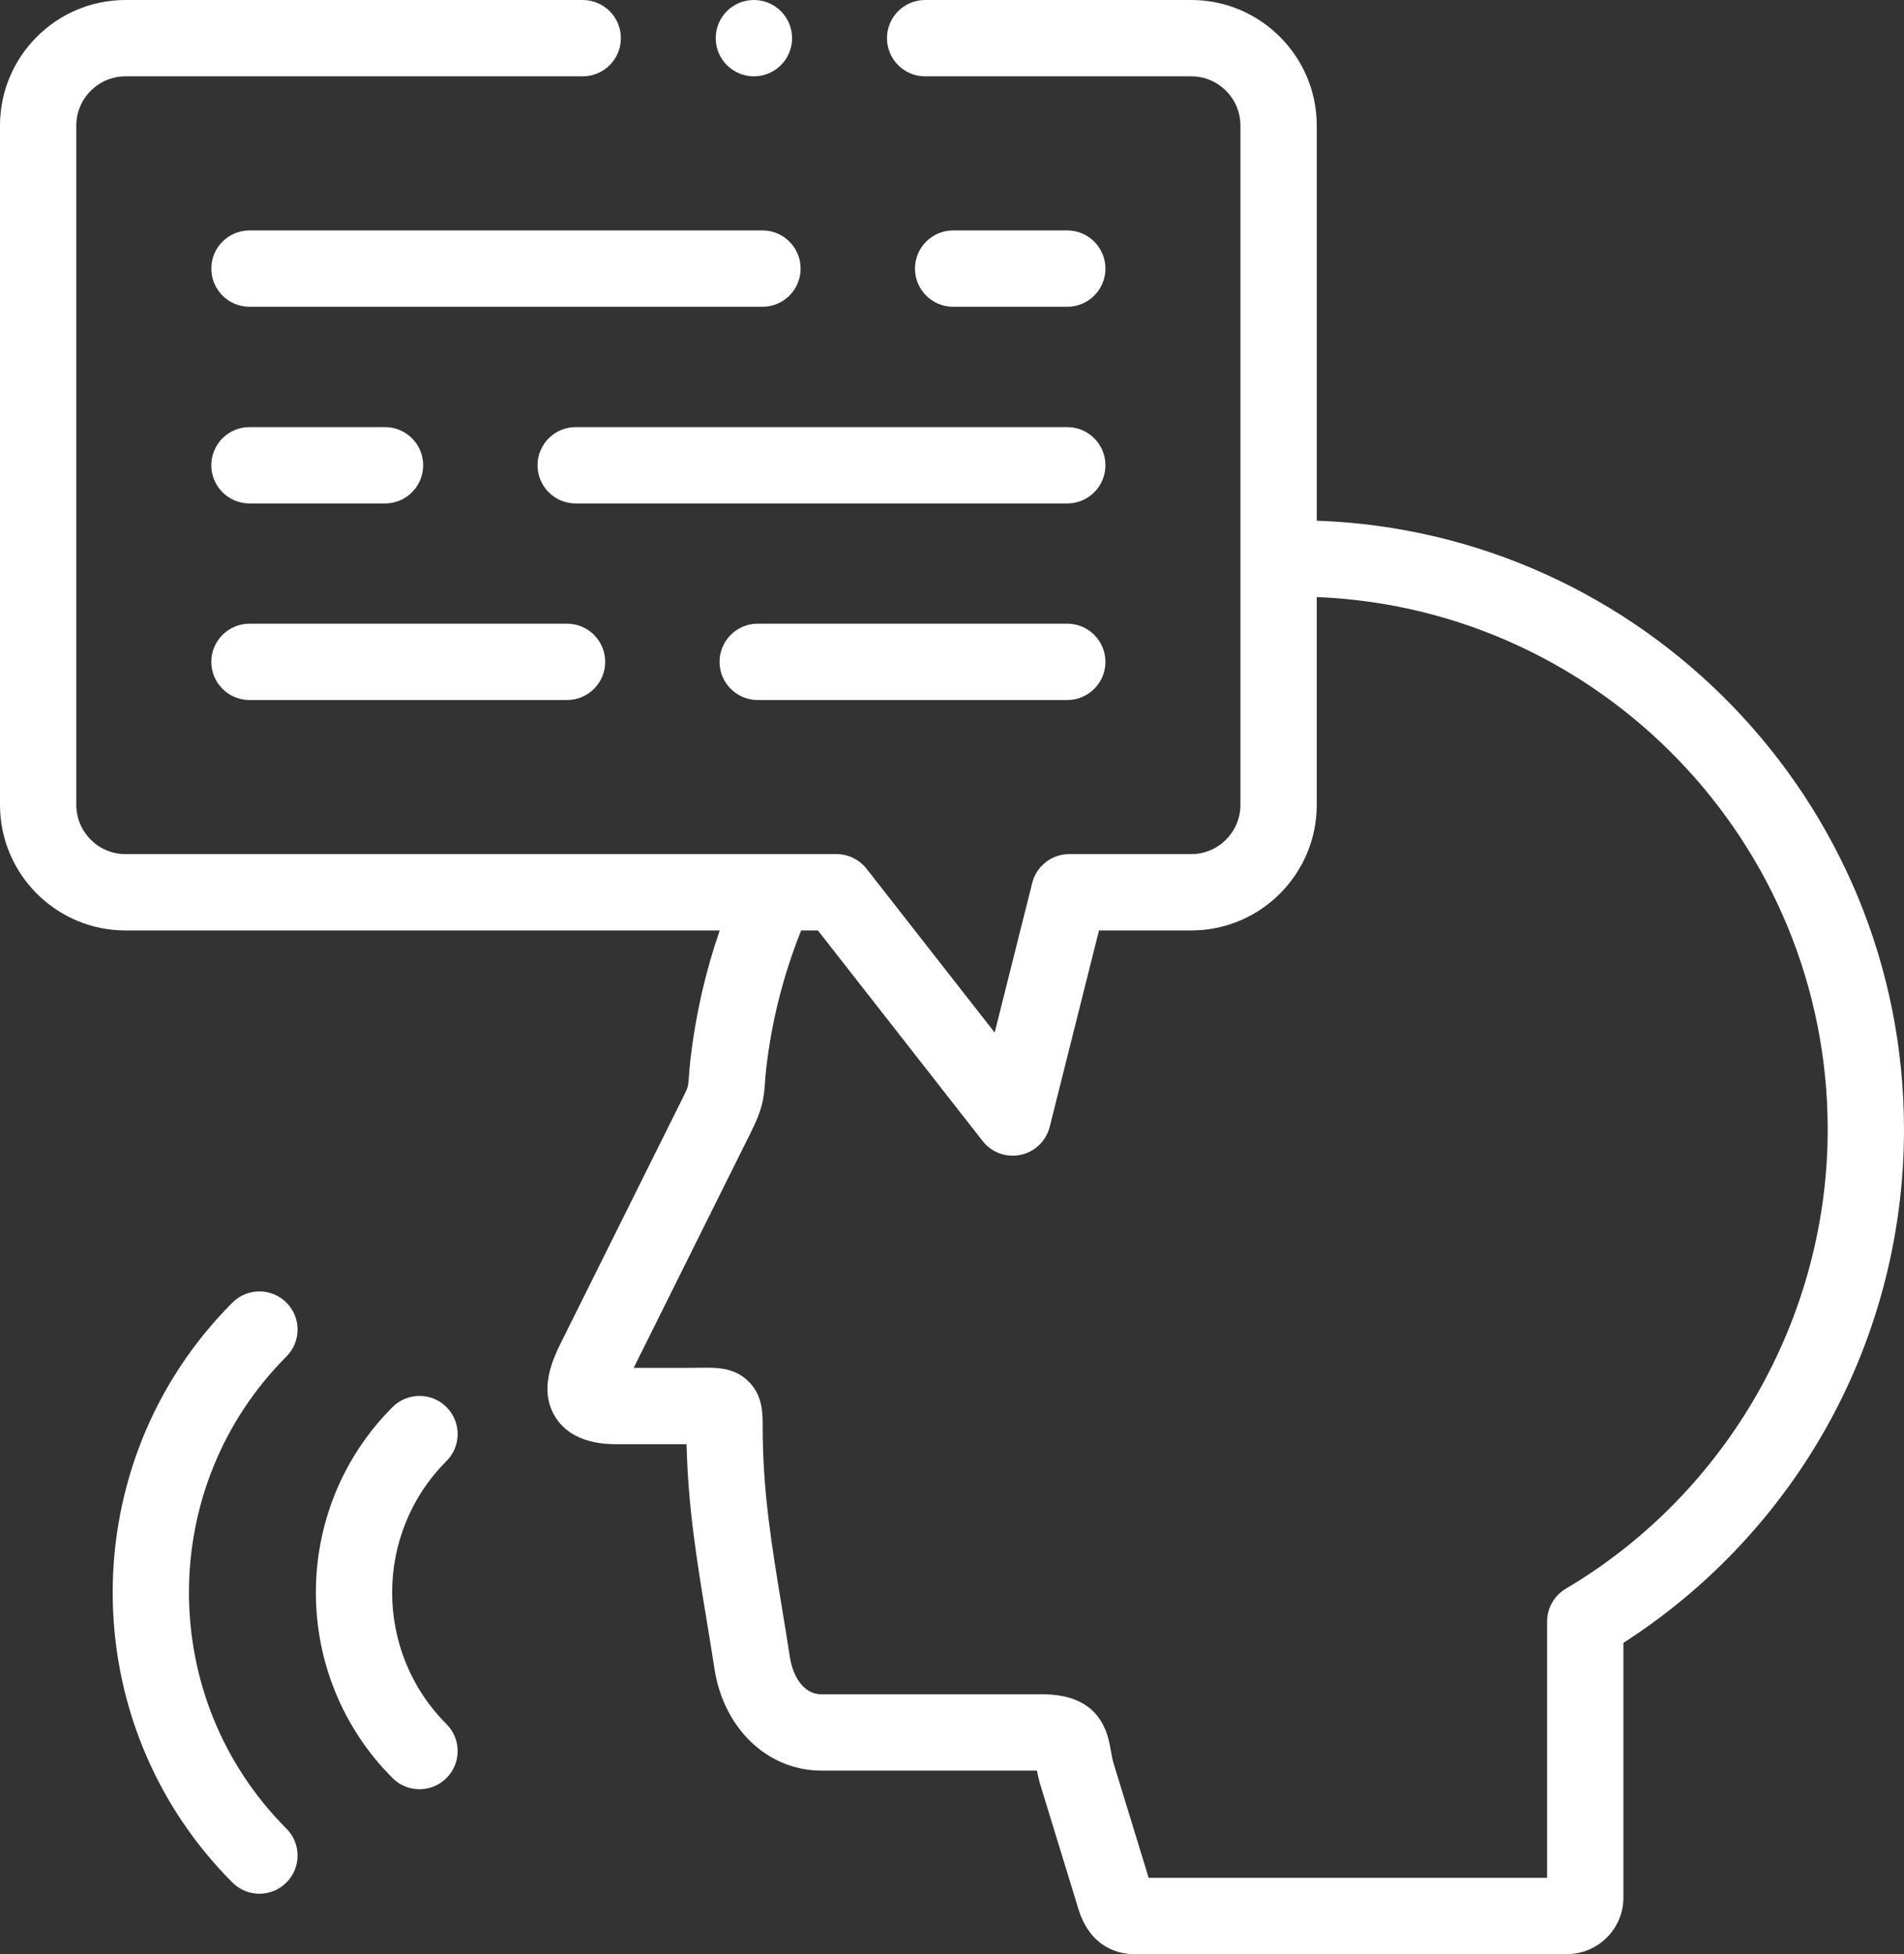
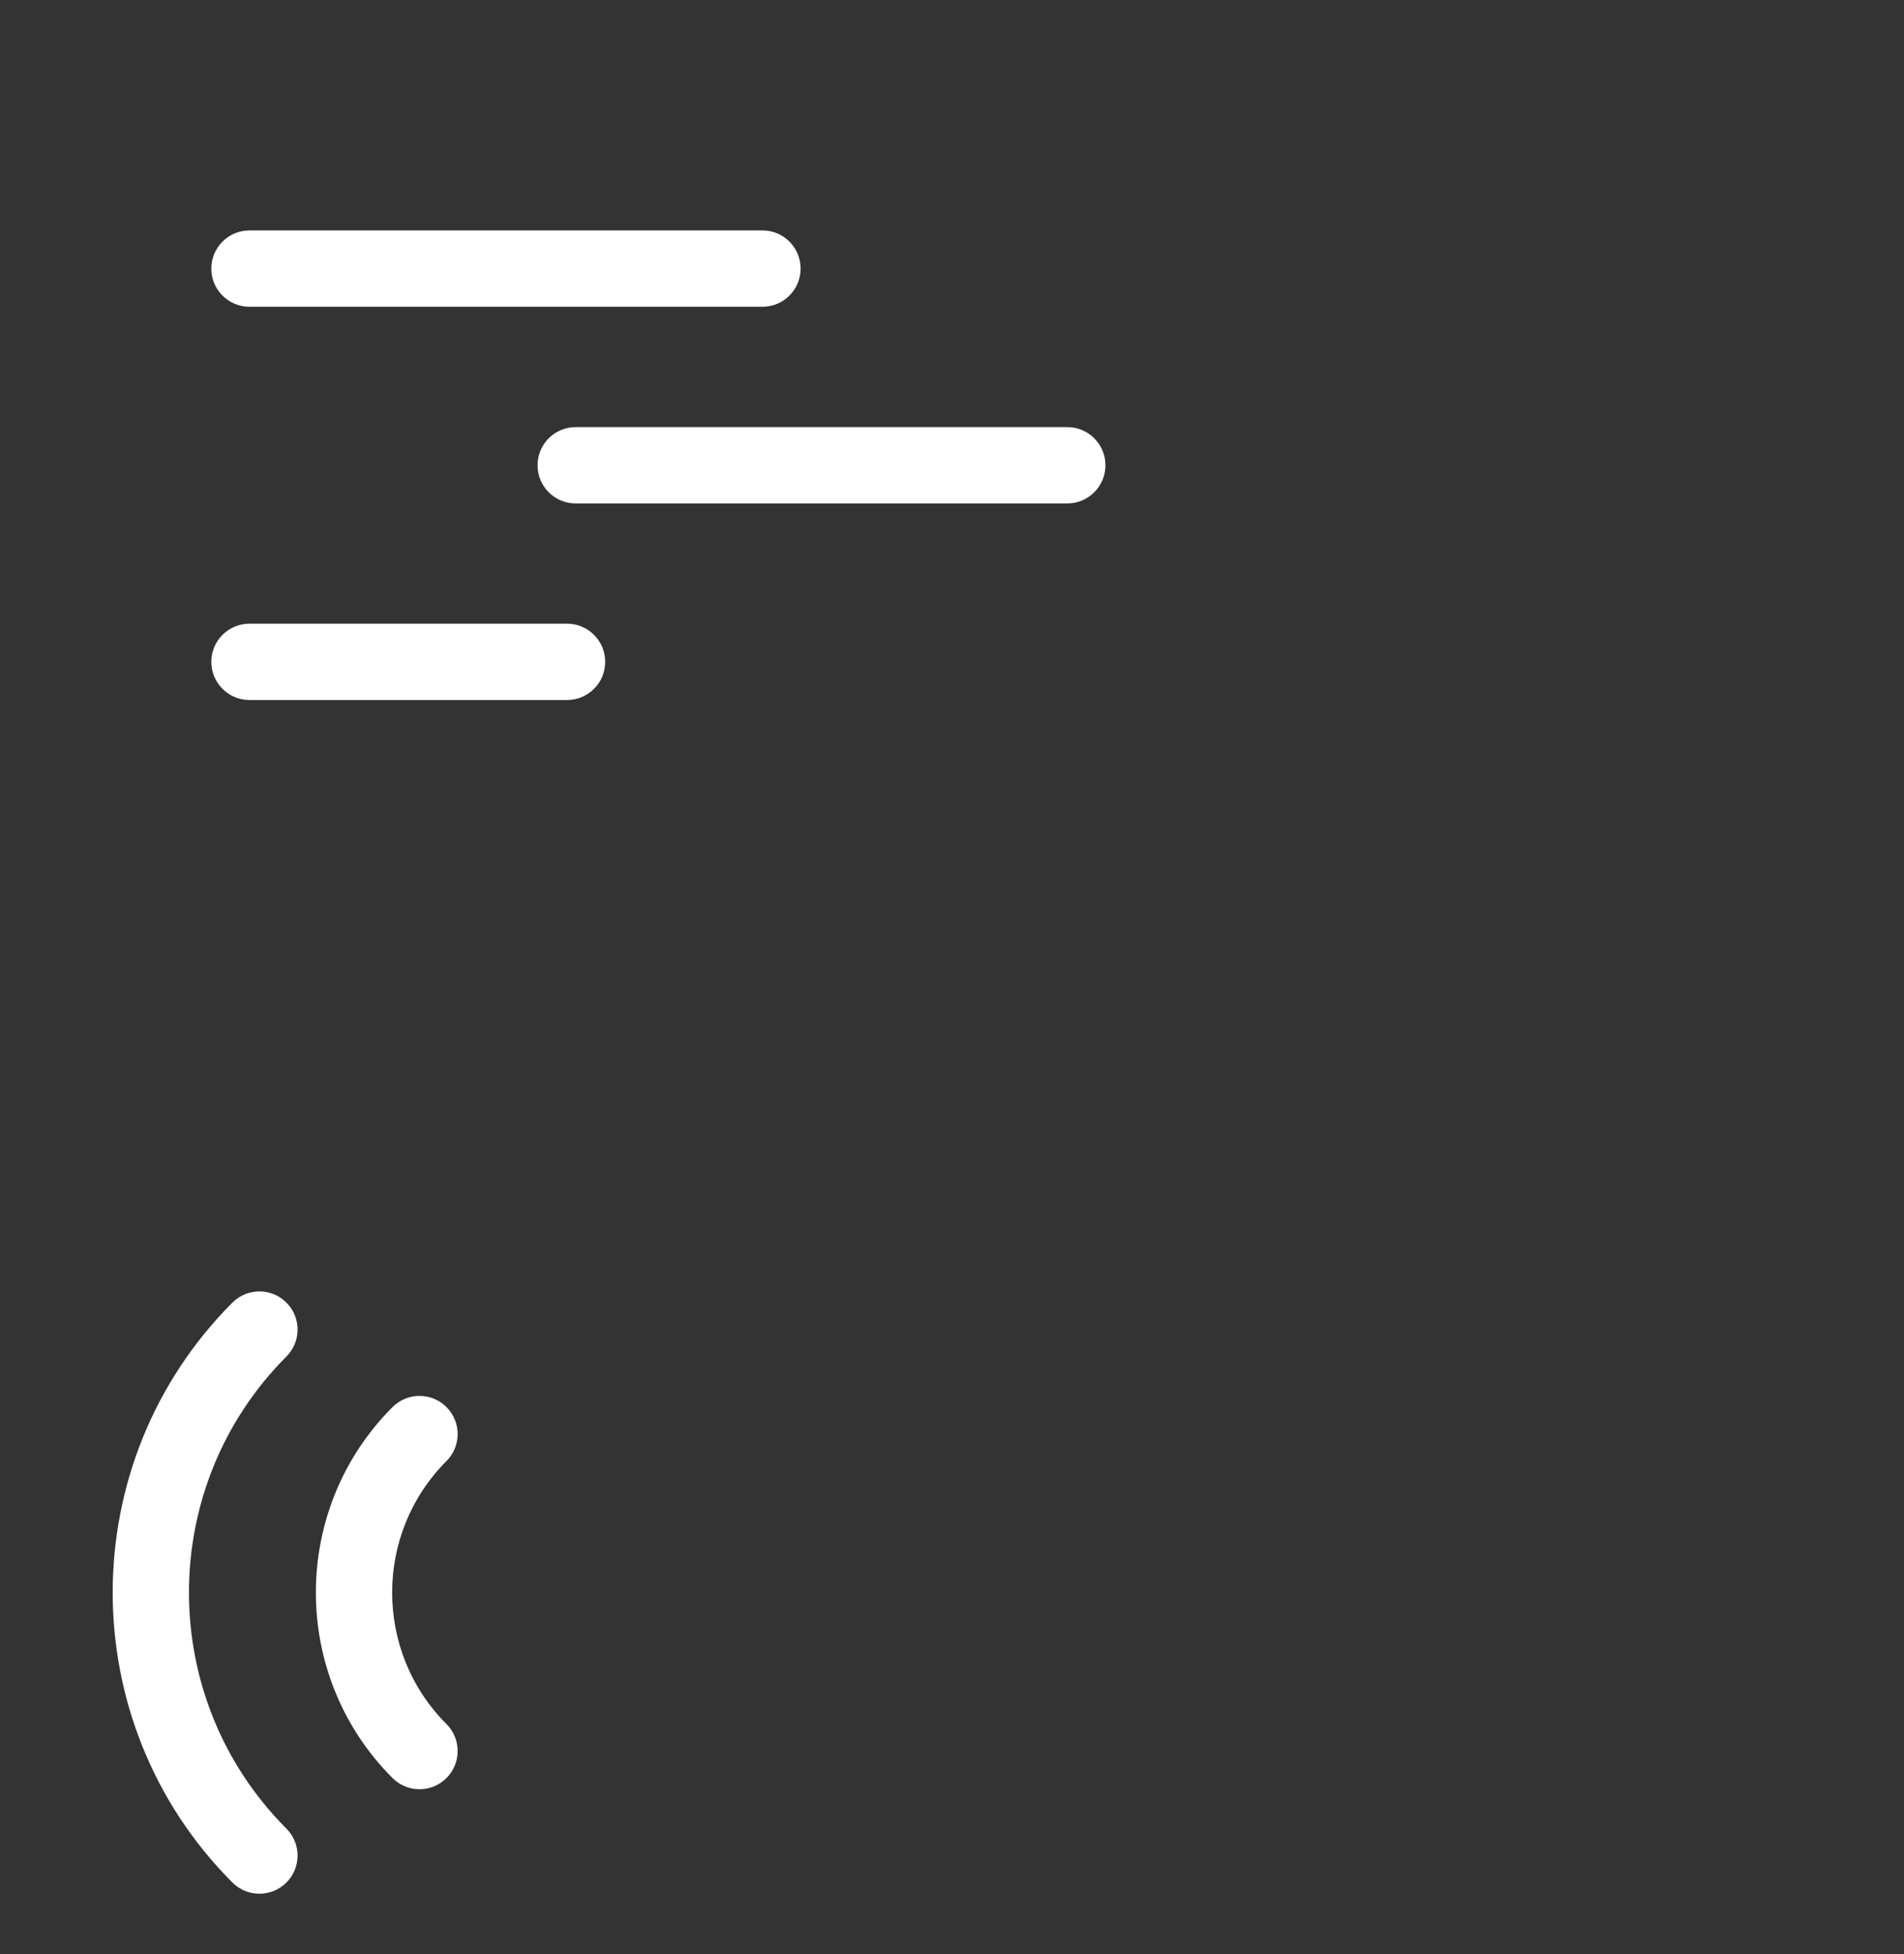
<svg xmlns="http://www.w3.org/2000/svg" width="100%" height="100%" viewBox="0 0 499 512" version="1.1" xml:space="preserve" style="fill-rule:evenodd;clip-rule:evenodd;stroke-linejoin:round;stroke-miterlimit:2;">
  <rect x="0" y="0" width="499" height="512" fill="#333333" stroke="none" />
  <g transform="matrix(1,0,0,1,-6.5,7.10543e-15)">
    <g>
      <g>
-         <path d="M351.593,136.426L351.593,32.903C351.593,14.761 336.839,-0 318.704,-0L248.96,-0C243.437,-0 238.96,4.478 238.96,10C238.96,15.522 243.437,20 248.96,20L318.704,20C325.811,20 331.593,25.788 331.593,32.903L331.593,210.887C331.593,218.002 325.811,223.79 318.704,223.79L286.722,223.79C282.137,223.79 278.139,226.908 277.023,231.355L267.185,270.543L233.608,227.627C231.712,225.204 228.808,223.789 225.732,223.789L39.389,223.789C32.282,223.789 26.5,218.001 26.5,210.886L26.5,32.903C26.5,25.788 32.282,20 39.389,20L159.217,20C164.74,20 169.217,15.522 169.217,10C169.217,4.478 164.74,0 159.217,0L39.389,0C21.254,0 6.5,14.761 6.5,32.903L6.5,210.887C6.5,229.03 21.254,243.79 39.389,243.79L195.121,243.79C191.376,254.649 188.81,265.9 187.47,277.396C187.233,279.44 187.128,280.95 187.043,282.164C186.862,284.756 186.858,284.806 185.363,287.812L153.806,351.219C151.597,355.657 147.484,363.915 152.022,371.245C156.454,378.403 165.484,378.403 168.452,378.403L185.931,378.403C186.102,378.403 186.27,378.403 186.436,378.402C186.812,394.849 189.159,409.088 191.63,424.088C192.329,428.329 193.051,432.716 193.754,437.286C196.186,452.97 207.717,463.924 221.795,463.924L278.253,463.924C278.484,465.119 278.795,466.502 279.259,467.995L289.108,500.11C292.453,511.143 300.92,512 303.436,512L417.173,512C425.327,512 431.961,505.365 431.961,497.21L431.961,430.452C453.251,416.787 471.126,398.149 483.879,376.256C498.024,351.976 505.5,324.207 505.5,295.953C505.5,209.818 436.964,139.409 351.593,136.426ZM416.868,416.265C413.826,418.065 411.961,421.337 411.961,424.871L411.961,492L307.538,492L298.369,462.102C298.028,461.004 297.84,459.908 297.64,458.747C296.879,454.312 295.096,443.927 279.696,443.927L221.794,443.927C216.795,443.927 214.211,438.7 213.519,434.239C212.803,429.575 212.071,425.135 211.364,420.84C208.692,404.62 206.384,390.611 206.384,373.821C206.384,370.164 206.384,365.612 202.669,361.955C198.883,358.226 194.323,358.299 189.497,358.373C188.478,358.389 187.298,358.407 185.932,358.407L172.572,358.407L203.27,296.724C206.227,290.782 206.676,288.149 206.996,283.559C207.07,282.496 207.154,281.29 207.337,279.708C208.781,267.33 211.859,255.28 216.476,243.792L220.86,243.792L264.032,298.971C265.95,301.423 268.87,302.81 271.907,302.809C272.596,302.809 273.291,302.738 273.982,302.591C277.718,301.799 280.676,298.947 281.607,295.243L294.523,243.792L318.706,243.792C336.841,243.792 351.595,229.031 351.595,210.889L351.595,156.44C425.936,159.412 485.502,220.848 485.502,295.954C485.5,345.113 459.202,391.214 416.868,416.265Z" style="fill:white;fill-rule:nonzero;" />
        <path d="M71.881,183.414L155.109,183.414C160.632,183.414 165.109,178.936 165.109,173.414C165.109,167.892 160.632,163.414 155.109,163.414L71.881,163.414C66.358,163.414 61.881,167.892 61.881,173.414C61.881,178.936 66.358,183.414 71.881,183.414Z" style="fill:white;fill-rule:nonzero;" />
-         <path d="M71.881,131.909L107.404,131.909C112.927,131.909 117.404,127.431 117.404,121.909C117.404,116.387 112.927,111.909 107.404,111.909L71.881,111.909C66.358,111.909 61.881,116.387 61.881,121.909C61.881,127.431 66.358,131.909 71.881,131.909Z" style="fill:white;fill-rule:nonzero;" />
        <path d="M206.327,60.377L71.881,60.377C66.358,60.377 61.881,64.855 61.881,70.377C61.881,75.899 66.358,80.377 71.881,80.377L206.326,80.377C211.849,80.377 216.326,75.899 216.326,70.377C216.326,64.855 211.85,60.377 206.327,60.377Z" style="fill:white;fill-rule:nonzero;" />
-         <path d="M286.212,80.377C291.735,80.377 296.212,75.899 296.212,70.377C296.212,64.855 291.735,60.377 286.212,60.377L256.297,60.377C250.774,60.377 246.297,64.855 246.297,70.377C246.297,75.899 250.774,80.377 256.297,80.377L286.212,80.377Z" style="fill:white;fill-rule:nonzero;" />
-         <path d="M286.212,163.414L205.08,163.414C199.557,163.414 195.08,167.892 195.08,173.414C195.08,178.936 199.557,183.414 205.08,183.414L286.212,183.414C291.735,183.414 296.212,178.936 296.212,173.414C296.212,167.892 291.735,163.414 286.212,163.414Z" style="fill:white;fill-rule:nonzero;" />
        <path d="M147.375,121.909C147.375,127.431 151.852,131.909 157.375,131.909L286.211,131.909C291.734,131.909 296.211,127.431 296.211,121.909C296.211,116.387 291.734,111.909 286.211,111.909L157.375,111.909C151.853,111.909 147.375,116.387 147.375,121.909Z" style="fill:white;fill-rule:nonzero;" />
        <path d="M81.554,341.289C77.645,337.388 71.314,337.392 67.412,341.299C25.576,383.192 25.576,451.357 67.412,493.249C69.365,495.205 71.926,496.183 74.488,496.183C77.045,496.183 79.602,495.208 81.554,493.259C85.462,489.356 85.466,483.025 81.563,479.116C47.509,445.016 47.509,389.531 81.563,355.431C85.466,351.523 85.462,345.192 81.554,341.289Z" style="fill:white;fill-rule:nonzero;" />
        <path d="M123.51,368.674C119.604,364.771 113.272,364.774 109.368,368.678C82.589,395.474 82.589,439.074 109.368,465.87C111.321,467.824 113.881,468.801 116.441,468.801C118.999,468.801 121.558,467.825 123.51,465.874C127.416,461.97 127.419,455.639 123.514,451.731C104.526,432.731 104.526,401.816 123.514,382.816C127.419,378.909 127.417,372.578 123.51,368.674Z" style="fill:white;fill-rule:nonzero;" />
-         <path d="M204.089,20C209.612,20 214.089,15.522 214.089,10C214.089,4.478 209.612,0 204.089,0L204.061,0C198.538,0 194.075,4.478 194.075,10C194.075,15.522 198.566,20 204.089,20Z" style="fill:white;fill-rule:nonzero;" />
      </g>
    </g>
  </g>
</svg>